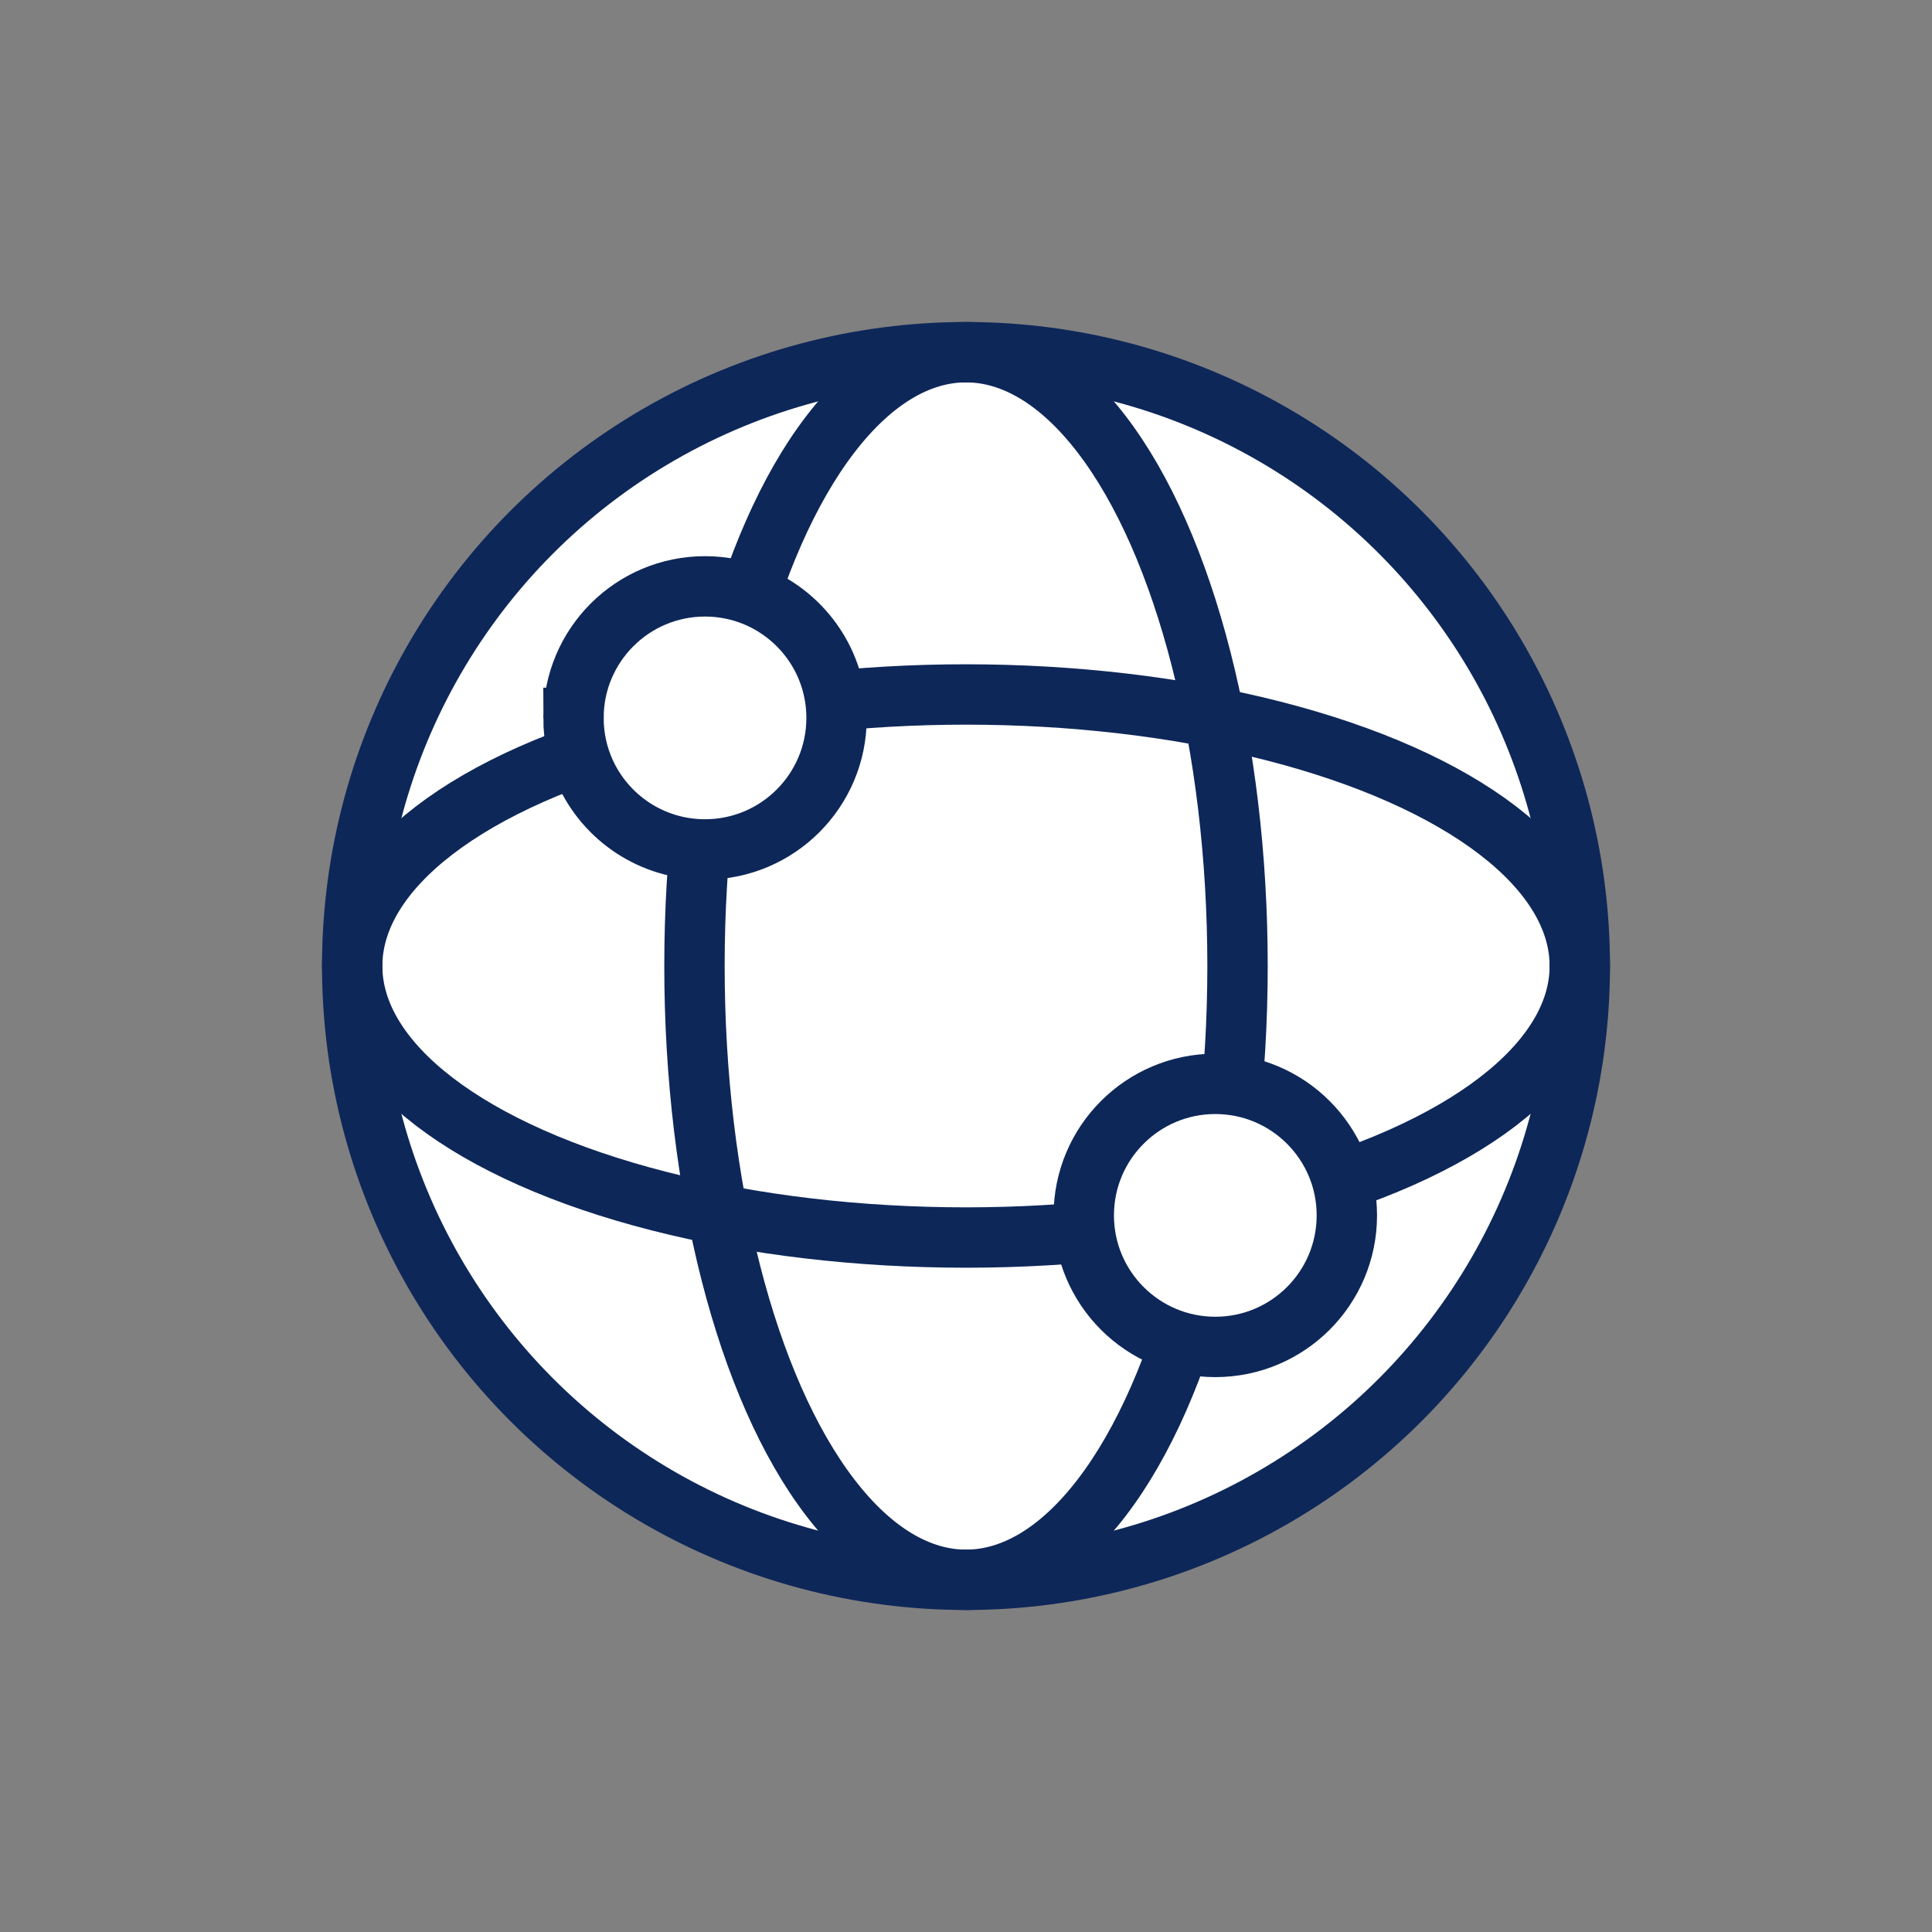
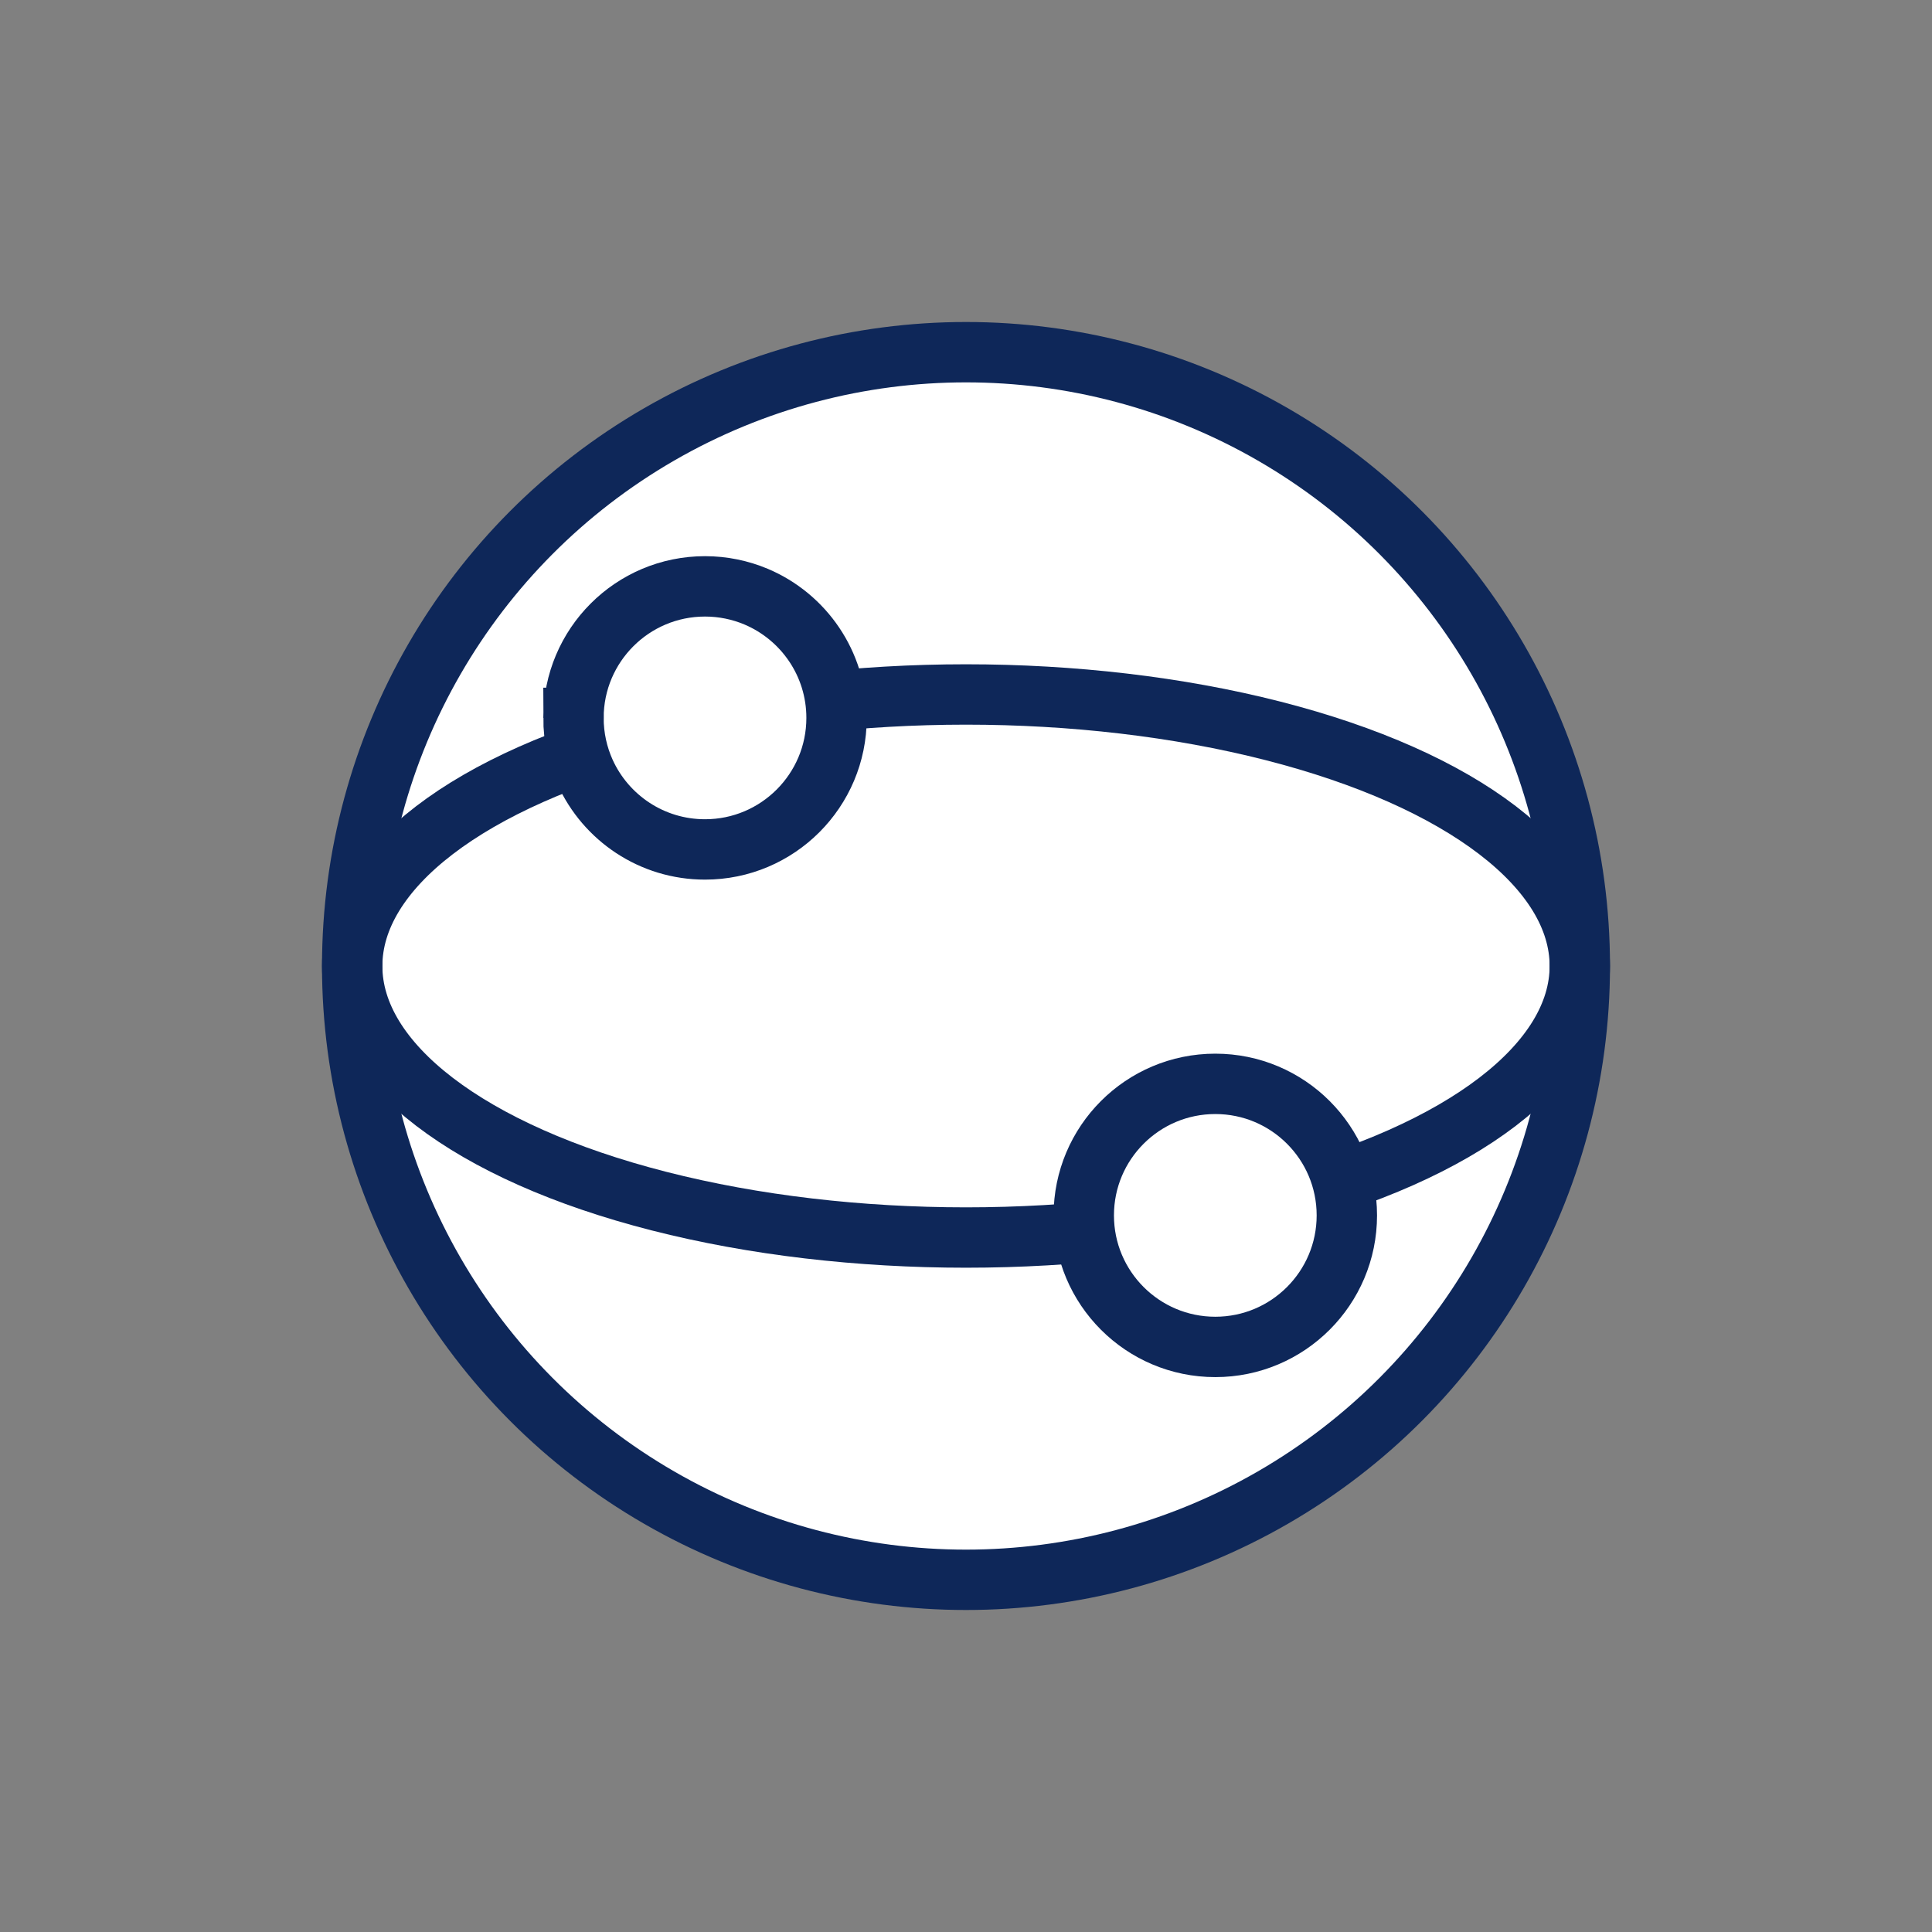
<svg xmlns="http://www.w3.org/2000/svg" id="Icons_Outline" viewBox="0 0 24 24">
  <rect x="0" y="0" width="24" height="24" fill="#808080" stroke="none" />
  <defs>
    <style>.cls-1{fill:#fff;}.cls-1,.cls-2{stroke:#0e2759;stroke-miterlimit:10;stroke-width:.75px;}.cls-2{fill:none;}</style>
  </defs>
  <circle class="cls-1" cx="12" cy="12" r="7.625" />
-   <ellipse class="cls-2" cx="12" cy="12" rx="3.373" ry="7.625" />
  <ellipse class="cls-2" cx="12" cy="12" rx="7.625" ry="3.373" />
  <circle class="cls-1" cx="15.097" cy="15.098" r="1.634" />
  <path class="cls-1" d="M7.124,8.918c0-.902.732-1.634,1.634-1.634.225,0,.44.046.635.128.587.248.999.829.999,1.506,0,.902-.732,1.634-1.634,1.634-.662,0-1.232-.393-1.489-.959-.093-.206-.145-.434-.145-.675Z" />
</svg>